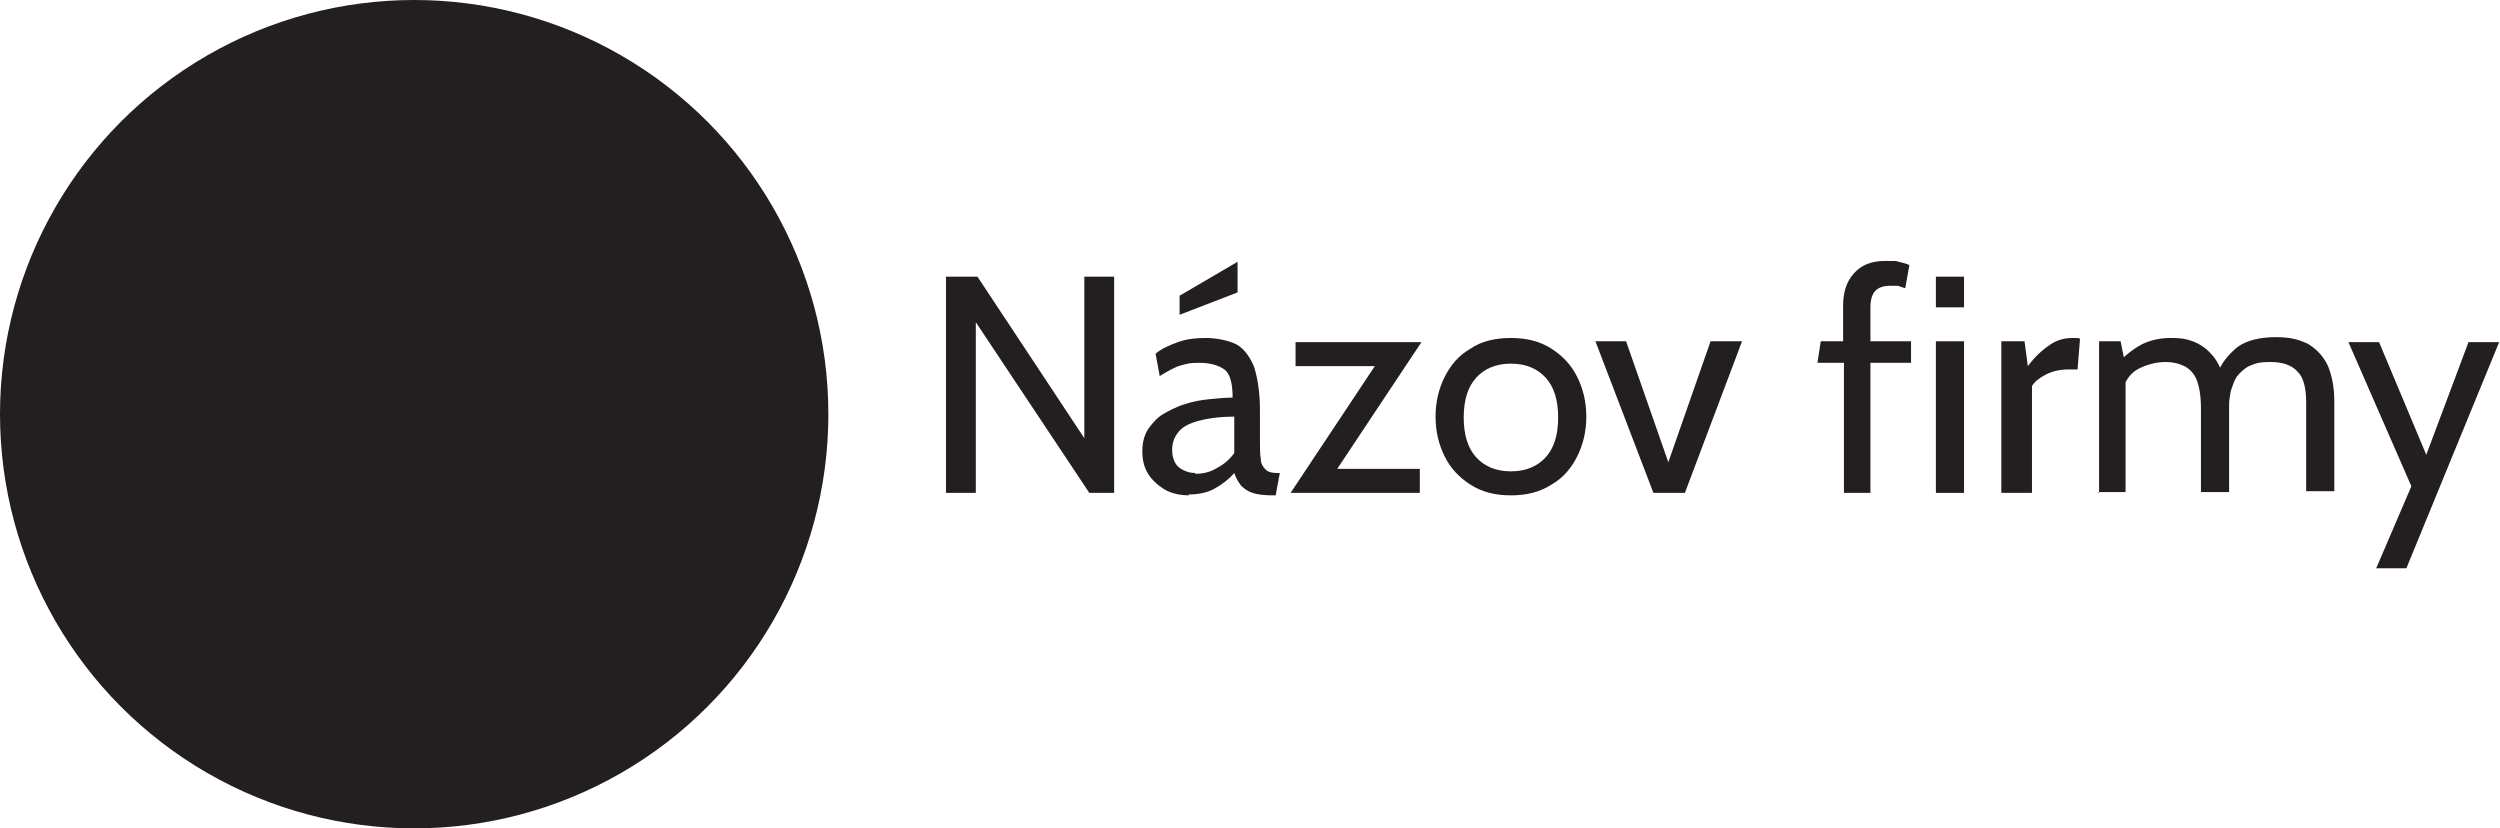
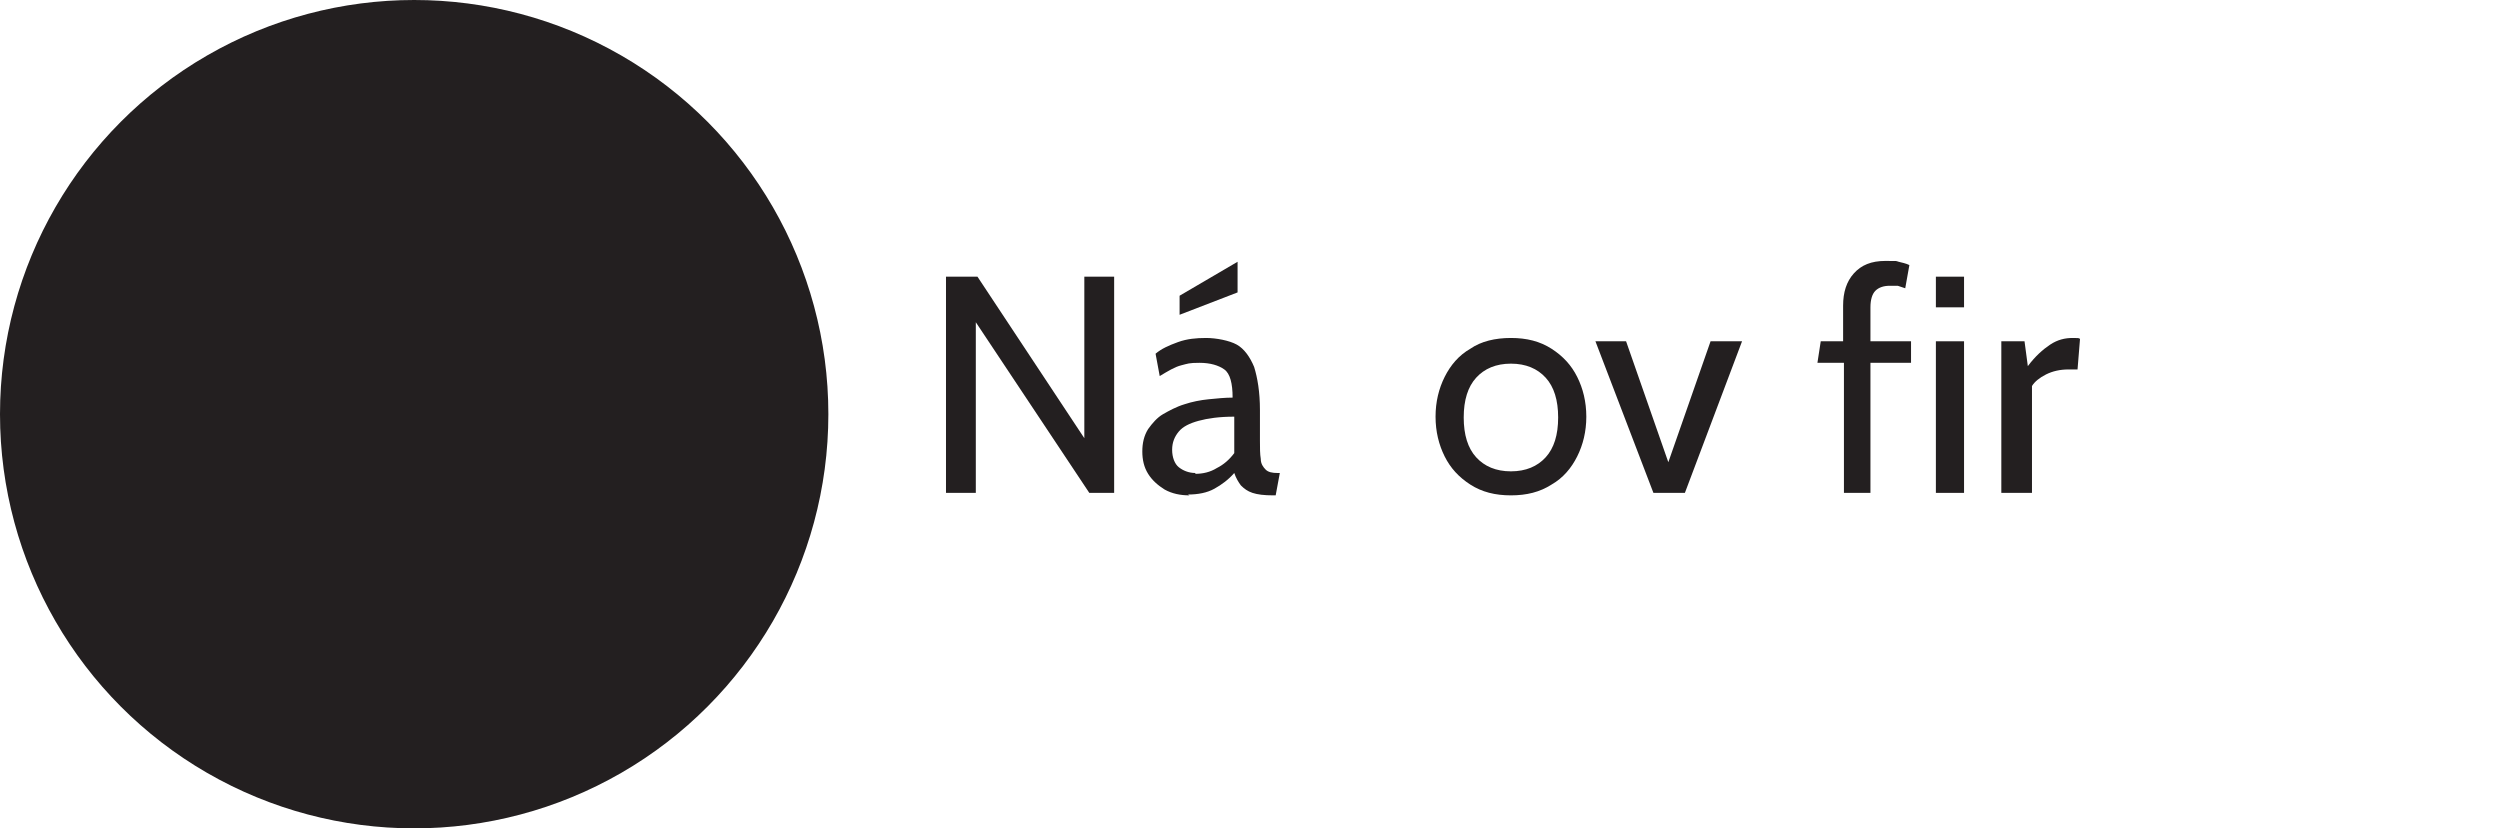
<svg xmlns="http://www.w3.org/2000/svg" id="Layer_1" width="301.8" height="100" version="1.1" viewBox="0 0 301.8 100">
  <defs>
    <style>
      .st0 {
        fill: #231f20;
      }
    </style>
  </defs>
  <circle class="st0" cx="50" cy="50" r="50" />
  <g>
    <path class="st0" d="M114.2,59.5v-26.1h3.8l12.9,19.5v-19.5h3.6v26.1h-3l-13.7-20.6v20.6h-3.5Z" />
    <path class="st0" d="M143.6,59.8c-1.1,0-2.1-.2-3-.7-.8-.5-1.5-1.1-2-1.9s-.7-1.7-.7-2.7.2-1.9.7-2.7c.5-.7,1.1-1.4,1.8-1.8s1.6-.9,2.6-1.2c.9-.3,1.9-.5,2.9-.6,1-.1,2-.2,2.9-.2,0-1.7-.3-2.9-1-3.4-.7-.5-1.7-.8-3-.8s-1.4.1-2.2.3c-.8.2-1.6.7-2.6,1.3l-.5-2.7c.7-.6,1.6-1,2.7-1.4,1.1-.4,2.2-.5,3.4-.5s2.8.3,3.7.8c.9.5,1.6,1.5,2.1,2.7.4,1.3.7,3,.7,5.2v3.7c0,.9,0,1.6.1,2.2,0,.6.3,1,.6,1.3.3.3.8.4,1.4.4h.3l-.5,2.7h-.3c-1.1,0-1.9-.1-2.5-.3-.6-.2-1-.5-1.4-.9-.3-.4-.6-.9-.8-1.5-.7.8-1.5,1.4-2.4,1.9s-2,.7-3.2.7ZM144.3,57.2c.9,0,1.8-.2,2.6-.7.8-.4,1.5-1,2.1-1.8v-4.4c-1.8,0-3.2.2-4.3.5s-1.9.7-2.4,1.3c-.5.6-.8,1.3-.8,2.2s.3,1.7.8,2.1,1.2.7,2,.7ZM142.4,38v-2.3l7-4.1v3.7l-7,2.7Z" />
-     <path class="st0" d="M155.8,59.5l11.3-17,.4,1.7h-11.1v-2.9h15.2l-11.3,17-.4-1.7h11.5v2.9h-15.6Z" />
    <path class="st0" d="M182.4,59.8c-1.9,0-3.5-.4-4.9-1.3s-2.4-2-3.1-3.4c-.7-1.4-1.1-3-1.1-4.8s.4-3.4,1.1-4.8c.7-1.4,1.7-2.6,3.1-3.4,1.3-.9,3-1.3,4.9-1.3s3.5.4,4.9,1.3c1.4.9,2.4,2,3.1,3.4.7,1.4,1.1,3,1.1,4.8s-.4,3.4-1.1,4.8c-.7,1.4-1.7,2.6-3.1,3.4-1.4.9-3,1.3-4.9,1.3ZM182.4,56.9c1.8,0,3.2-.6,4.2-1.7,1-1.1,1.5-2.7,1.5-4.8s-.5-3.7-1.5-4.8c-1-1.1-2.4-1.7-4.2-1.7s-3.2.6-4.2,1.7c-1,1.1-1.5,2.7-1.5,4.8s.5,3.7,1.5,4.8c1,1.1,2.4,1.7,4.2,1.7Z" />
    <path class="st0" d="M199.6,59.5l-7-18.3h3.7l5.1,14.6,5.1-14.6h3.8l-6.9,18.3h-3.8Z" />
    <path class="st0" d="M222.6,59.5v-15.7h-3.2l.4-2.6h2.7v-4.3c0-1.6.4-2.9,1.3-3.9.9-1,2.1-1.5,3.8-1.5s1.2,0,1.6.1.9.2,1.3.4l-.5,2.8c-.3-.1-.6-.2-.9-.3-.3,0-.6,0-1,0-.7,0-1.3.2-1.7.6-.4.4-.6,1.1-.6,2v4.1h4.9v2.6h-4.9v15.7h-3.4Z" />
    <path class="st0" d="M233.7,37.1v-3.7h3.4v3.7h-3.4ZM233.7,59.5v-18.3h3.4v18.3h-3.4Z" />
    <path class="st0" d="M241.6,59.5v-18.3h2.8l.4,3c.9-1.2,1.8-2,2.7-2.6.9-.6,1.8-.8,2.7-.8s.6,0,.9.1l-.3,3.7c-.2,0-.3,0-.5,0-.2,0-.4,0-.6,0-1,0-1.9.2-2.7.6-.8.4-1.4.9-1.7,1.4v12.9h-3.6Z" />
-     <path class="st0" d="M253.4,59.5v-18.3h2.6l.7,3.5-1.3-.6c1.1-1.2,2.3-2.1,3.3-2.6,1.1-.5,2.2-.7,3.4-.7s1.8.1,2.6.4,1.6.8,2.2,1.5c.7.7,1.2,1.7,1.6,3l-.9-.4c.5-1.4,1.4-2.5,2.5-3.4,1.1-.8,2.7-1.2,4.6-1.2s2.8.3,3.9.8c1,.6,1.8,1.4,2.4,2.6.5,1.2.8,2.6.8,4.4v10.8h-3.4v-10.7c0-1.7-.3-3-1-3.7-.7-.8-1.8-1.2-3.3-1.2s-1.9.2-2.6.5c-.6.3-1.1.8-1.5,1.3-.3.5-.5,1.1-.7,1.7-.1.6-.2,1.1-.2,1.6v10.6h-3.4v-10.1c0-1.5-.2-2.6-.5-3.4s-.9-1.4-1.5-1.7-1.4-.5-2.2-.5c-1.2,0-2.3.3-3.3.8-1,.5-1.6,1.4-2,2.6l.4-1.8v14.1h-3.4Z" />
-     <path class="st0" d="M286.9,68.5l4.2-9.8-7.6-17.4h3.7l5.7,13.6,5.1-13.6h3.7l-11.2,27.3h-3.7Z" />
  </g>
</svg>